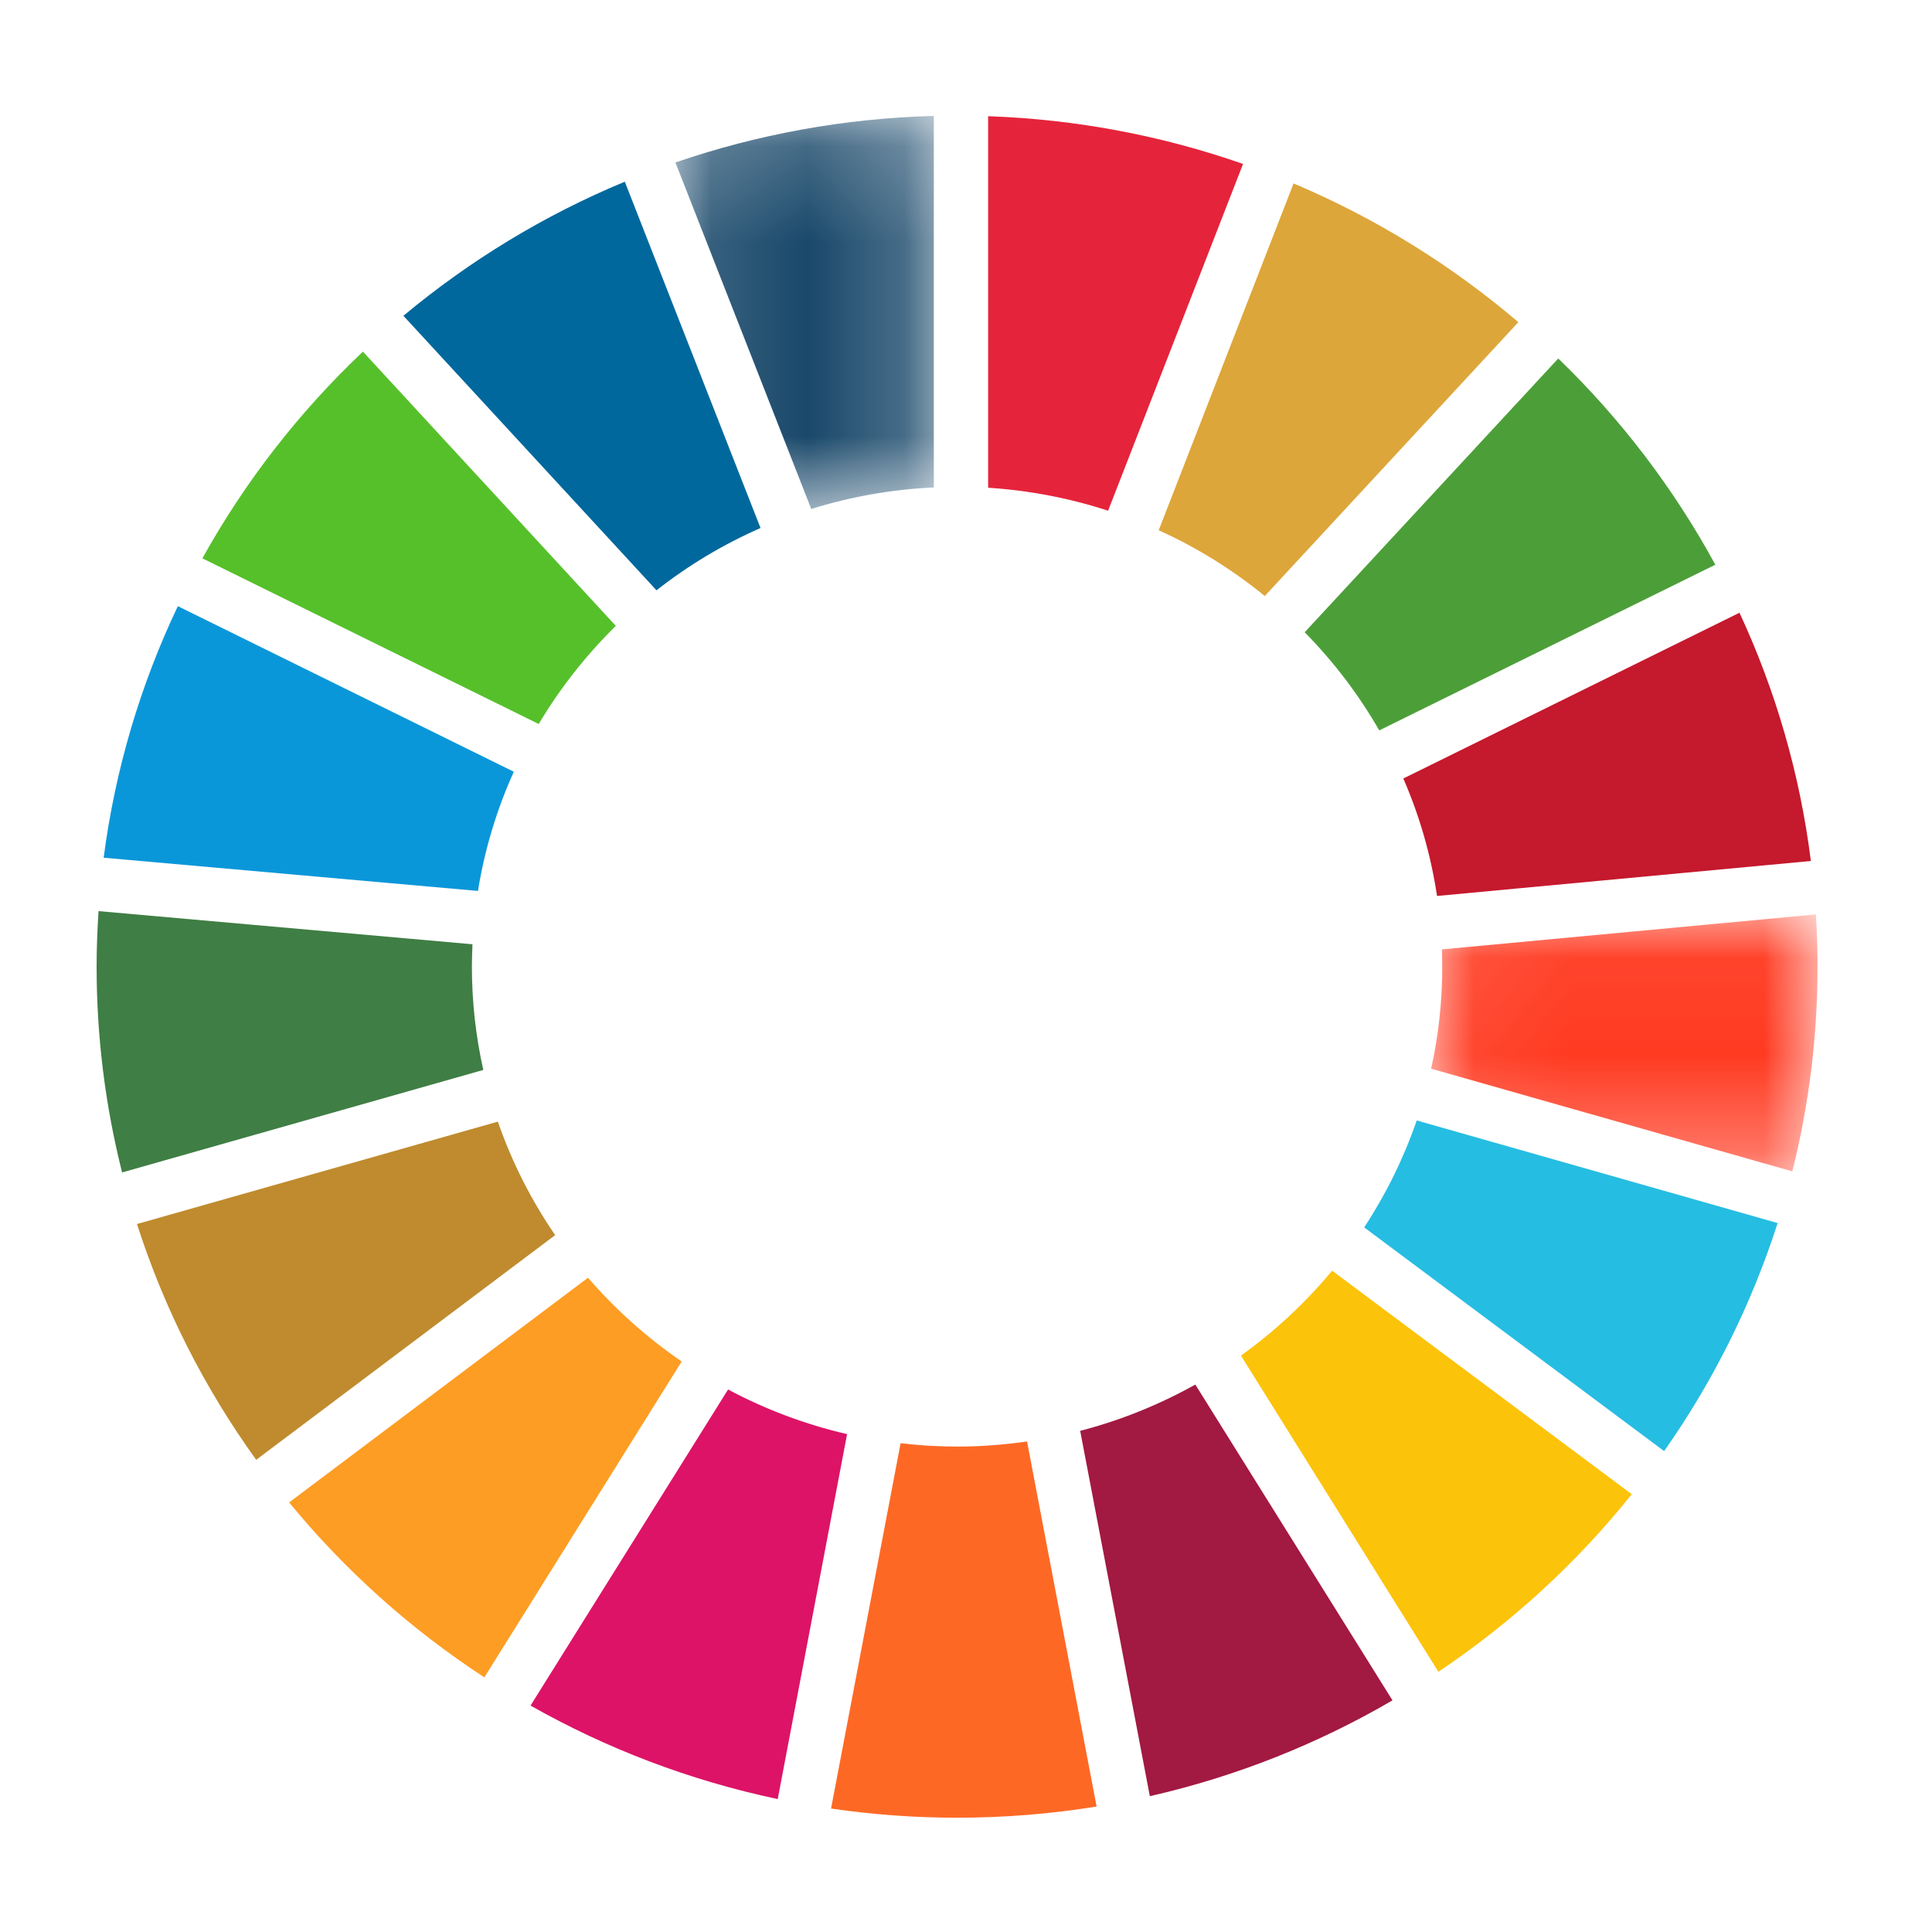
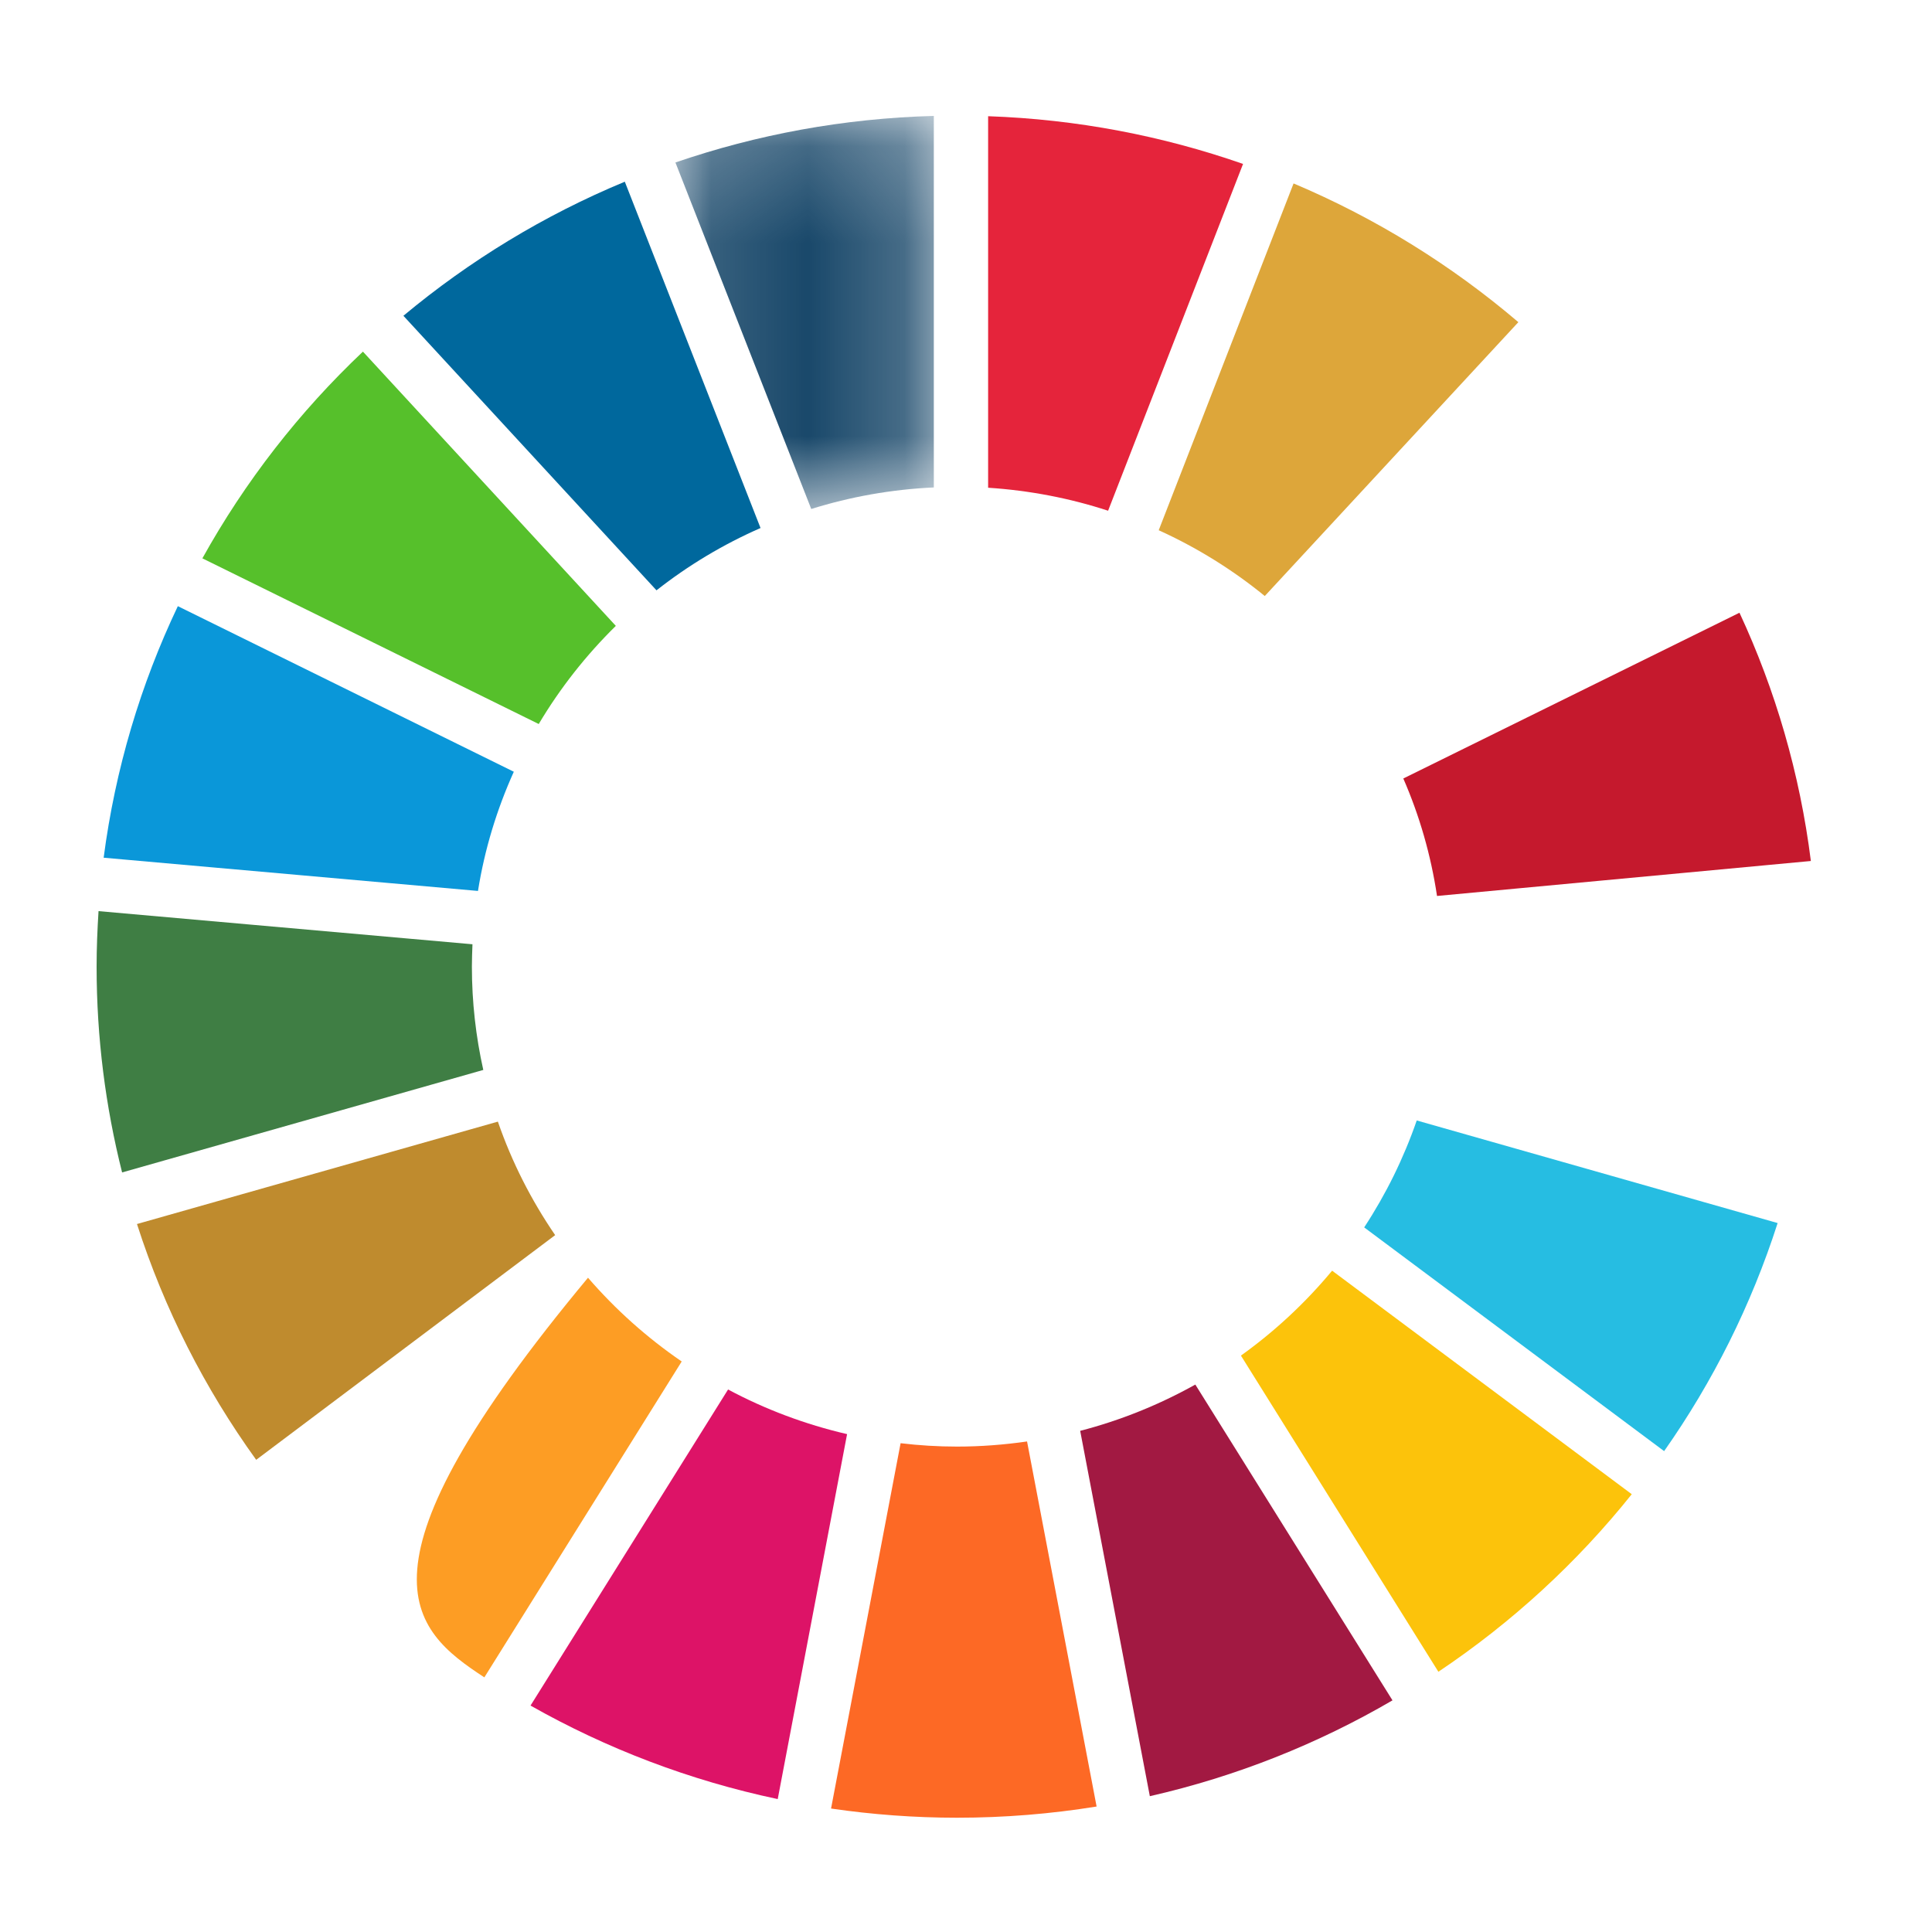
<svg xmlns="http://www.w3.org/2000/svg" xmlns:xlink="http://www.w3.org/1999/xlink" width="20px" height="20px" viewBox="0 0 20 20" version="1.1">
  <title>Objetivos de Desarrollo Sostenible_20x20</title>
  <desc>Created with Sketch.</desc>
  <defs>
    <polygon id="path-1" points="0.062 0.049 4.062 0.049 4.062 2.709 0.062 2.709" />
    <polygon id="path-3" points="0.127 0.183 2.802 0.183 2.802 4.252 0.127 4.252" />
  </defs>
  <g id="Objetivos-de-Desarrollo-Sostenible_20x20" stroke="none" stroke-width="1" fill="none" fill-rule="evenodd">
    <g id="Objetivos-de-Desarrollo-Sostenible" transform="translate(1, 1)">
      <path d="M10.995,4.489 C11.391,4.669 11.76,4.898 12.093,5.17 L14.718,2.335 C14.026,1.745 13.242,1.258 12.391,0.899 L10.995,4.489 Z" id="Fill-1" fill="#DDA63A" />
      <path d="M17.007,5.343 L13.527,7.059 C13.694,7.442 13.812,7.849 13.876,8.275 L17.746,7.913 C17.632,7.007 17.379,6.143 17.007,5.343" id="Fill-3" fill="#C5192D" />
-       <path d="M13.278,6.561 L16.757,4.846 C16.326,4.054 15.776,3.334 15.131,2.711 L12.506,5.545 C12.805,5.849 13.065,6.19 13.278,6.561" id="Fill-5" fill="#4C9F38" />
      <path d="M3.885,9.007 C3.885,8.929 3.888,8.852 3.891,8.775 L0.02,8.432 C0.008,8.622 8.08988764e-05,8.813 8.08988764e-05,9.007 C8.08988764e-05,9.741 0.092,10.455 0.264,11.137 L4.003,10.076 C3.926,9.731 3.885,9.374 3.885,9.007" id="Fill-7" fill="#3F7E44" />
      <path d="M12.79,12.154 C12.515,12.485 12.198,12.781 11.846,13.033 L13.89,16.306 C14.649,15.798 15.325,15.177 15.892,14.468 L12.79,12.154 Z" id="Fill-9" fill="#FCC30B" />
      <g id="Group-13" transform="translate(13.753, 8.417)">
        <mask id="mask-2" fill="white">
          <use xlink:href="#path-1" />
        </mask>
        <g id="Clip-12" />
-         <path d="M0.177,0.59 C0.177,0.952 0.138,1.306 0.062,1.646 L3.801,2.709 C3.971,2.03 4.062,1.32 4.062,0.59 C4.062,0.409 4.056,0.229 4.045,0.049 L0.174,0.411 C0.175,0.471 0.177,0.53 0.177,0.59" id="Fill-11" fill="#FF3A21" mask="url(#mask-2)" />
      </g>
-       <path d="M5.087,12.227 L1.993,14.553 C2.568,15.254 3.25,15.865 4.014,16.364 L6.057,13.094 C5.698,12.848 5.371,12.556 5.087,12.227" id="Fill-14" fill="#FD9D24" />
+       <path d="M5.087,12.227 C2.568,15.254 3.25,15.865 4.014,16.364 L6.057,13.094 C5.698,12.848 5.371,12.556 5.087,12.227" id="Fill-14" fill="#FD9D24" />
      <path d="M3.948,8.223 C4.017,7.79 4.144,7.377 4.319,6.989 L0.841,5.275 C0.456,6.084 0.193,6.96 0.073,7.879 L3.948,8.223 Z" id="Fill-16" fill="#0A97D9" />
      <path d="M13.415,16.602 L11.374,13.333 C11.003,13.54 10.603,13.703 10.182,13.812 L10.903,17.594 C11.799,17.39 12.644,17.052 13.415,16.602" id="Fill-18" fill="#A21942" />
      <path d="M13.666,10.599 C13.53,10.992 13.347,11.363 13.122,11.706 L16.227,14.022 C16.731,13.305 17.129,12.511 17.402,11.661 L13.666,10.599 Z" id="Fill-20" fill="#26BDE2" />
      <path d="M9.632,13.922 C9.395,13.956 9.154,13.975 8.907,13.975 C8.71,13.975 8.515,13.963 8.323,13.94 L7.603,17.722 C8.029,17.784 8.465,17.817 8.907,17.817 C9.399,17.817 9.882,17.777 10.352,17.701 L9.632,13.922 Z" id="Fill-22" fill="#FD6925" />
      <path d="M9.229,4.049 C9.66,4.077 10.077,4.158 10.471,4.287 L11.868,0.697 C11.037,0.407 10.151,0.235 9.229,0.203 L9.229,4.049 Z" id="Fill-24" fill="#E5243B" />
      <path d="M7.769,13.846 C7.334,13.745 6.92,13.589 6.537,13.384 L4.492,16.656 C5.278,17.101 6.138,17.431 7.051,17.624 L7.769,13.846 Z" id="Fill-26" fill="#DD1367" />
      <g id="Group-30" transform="translate(5.865, 0.017)">
        <mask id="mask-4" fill="white">
          <use xlink:href="#path-3" />
        </mask>
        <g id="Clip-29" />
        <path d="M1.533,4.252 C1.936,4.126 2.362,4.049 2.802,4.029 L2.802,0.183 C1.867,0.208 0.969,0.376 0.127,0.665 L1.533,4.252 Z" id="Fill-28" fill="#19486A" mask="url(#mask-4)" />
      </g>
      <path d="M4.747,11.786 C4.5,11.425 4.299,11.031 4.154,10.611 L0.418,11.671 C0.701,12.553 1.12,13.374 1.652,14.112 L4.747,11.786 Z" id="Fill-31" fill="#BF8B2E" />
      <path d="M5.796,5.111 C6.124,4.853 6.485,4.636 6.873,4.466 L5.468,0.881 C4.631,1.228 3.86,1.699 3.176,2.269 L5.796,5.111 Z" id="Fill-33" fill="#00689D" />
      <path d="M4.577,6.495 C4.798,6.123 5.067,5.782 5.375,5.479 L2.757,2.64 C2.099,3.262 1.537,3.984 1.095,4.78 L4.577,6.495 Z" id="Fill-35" fill="#56C02B" />
    </g>
  </g>
</svg>